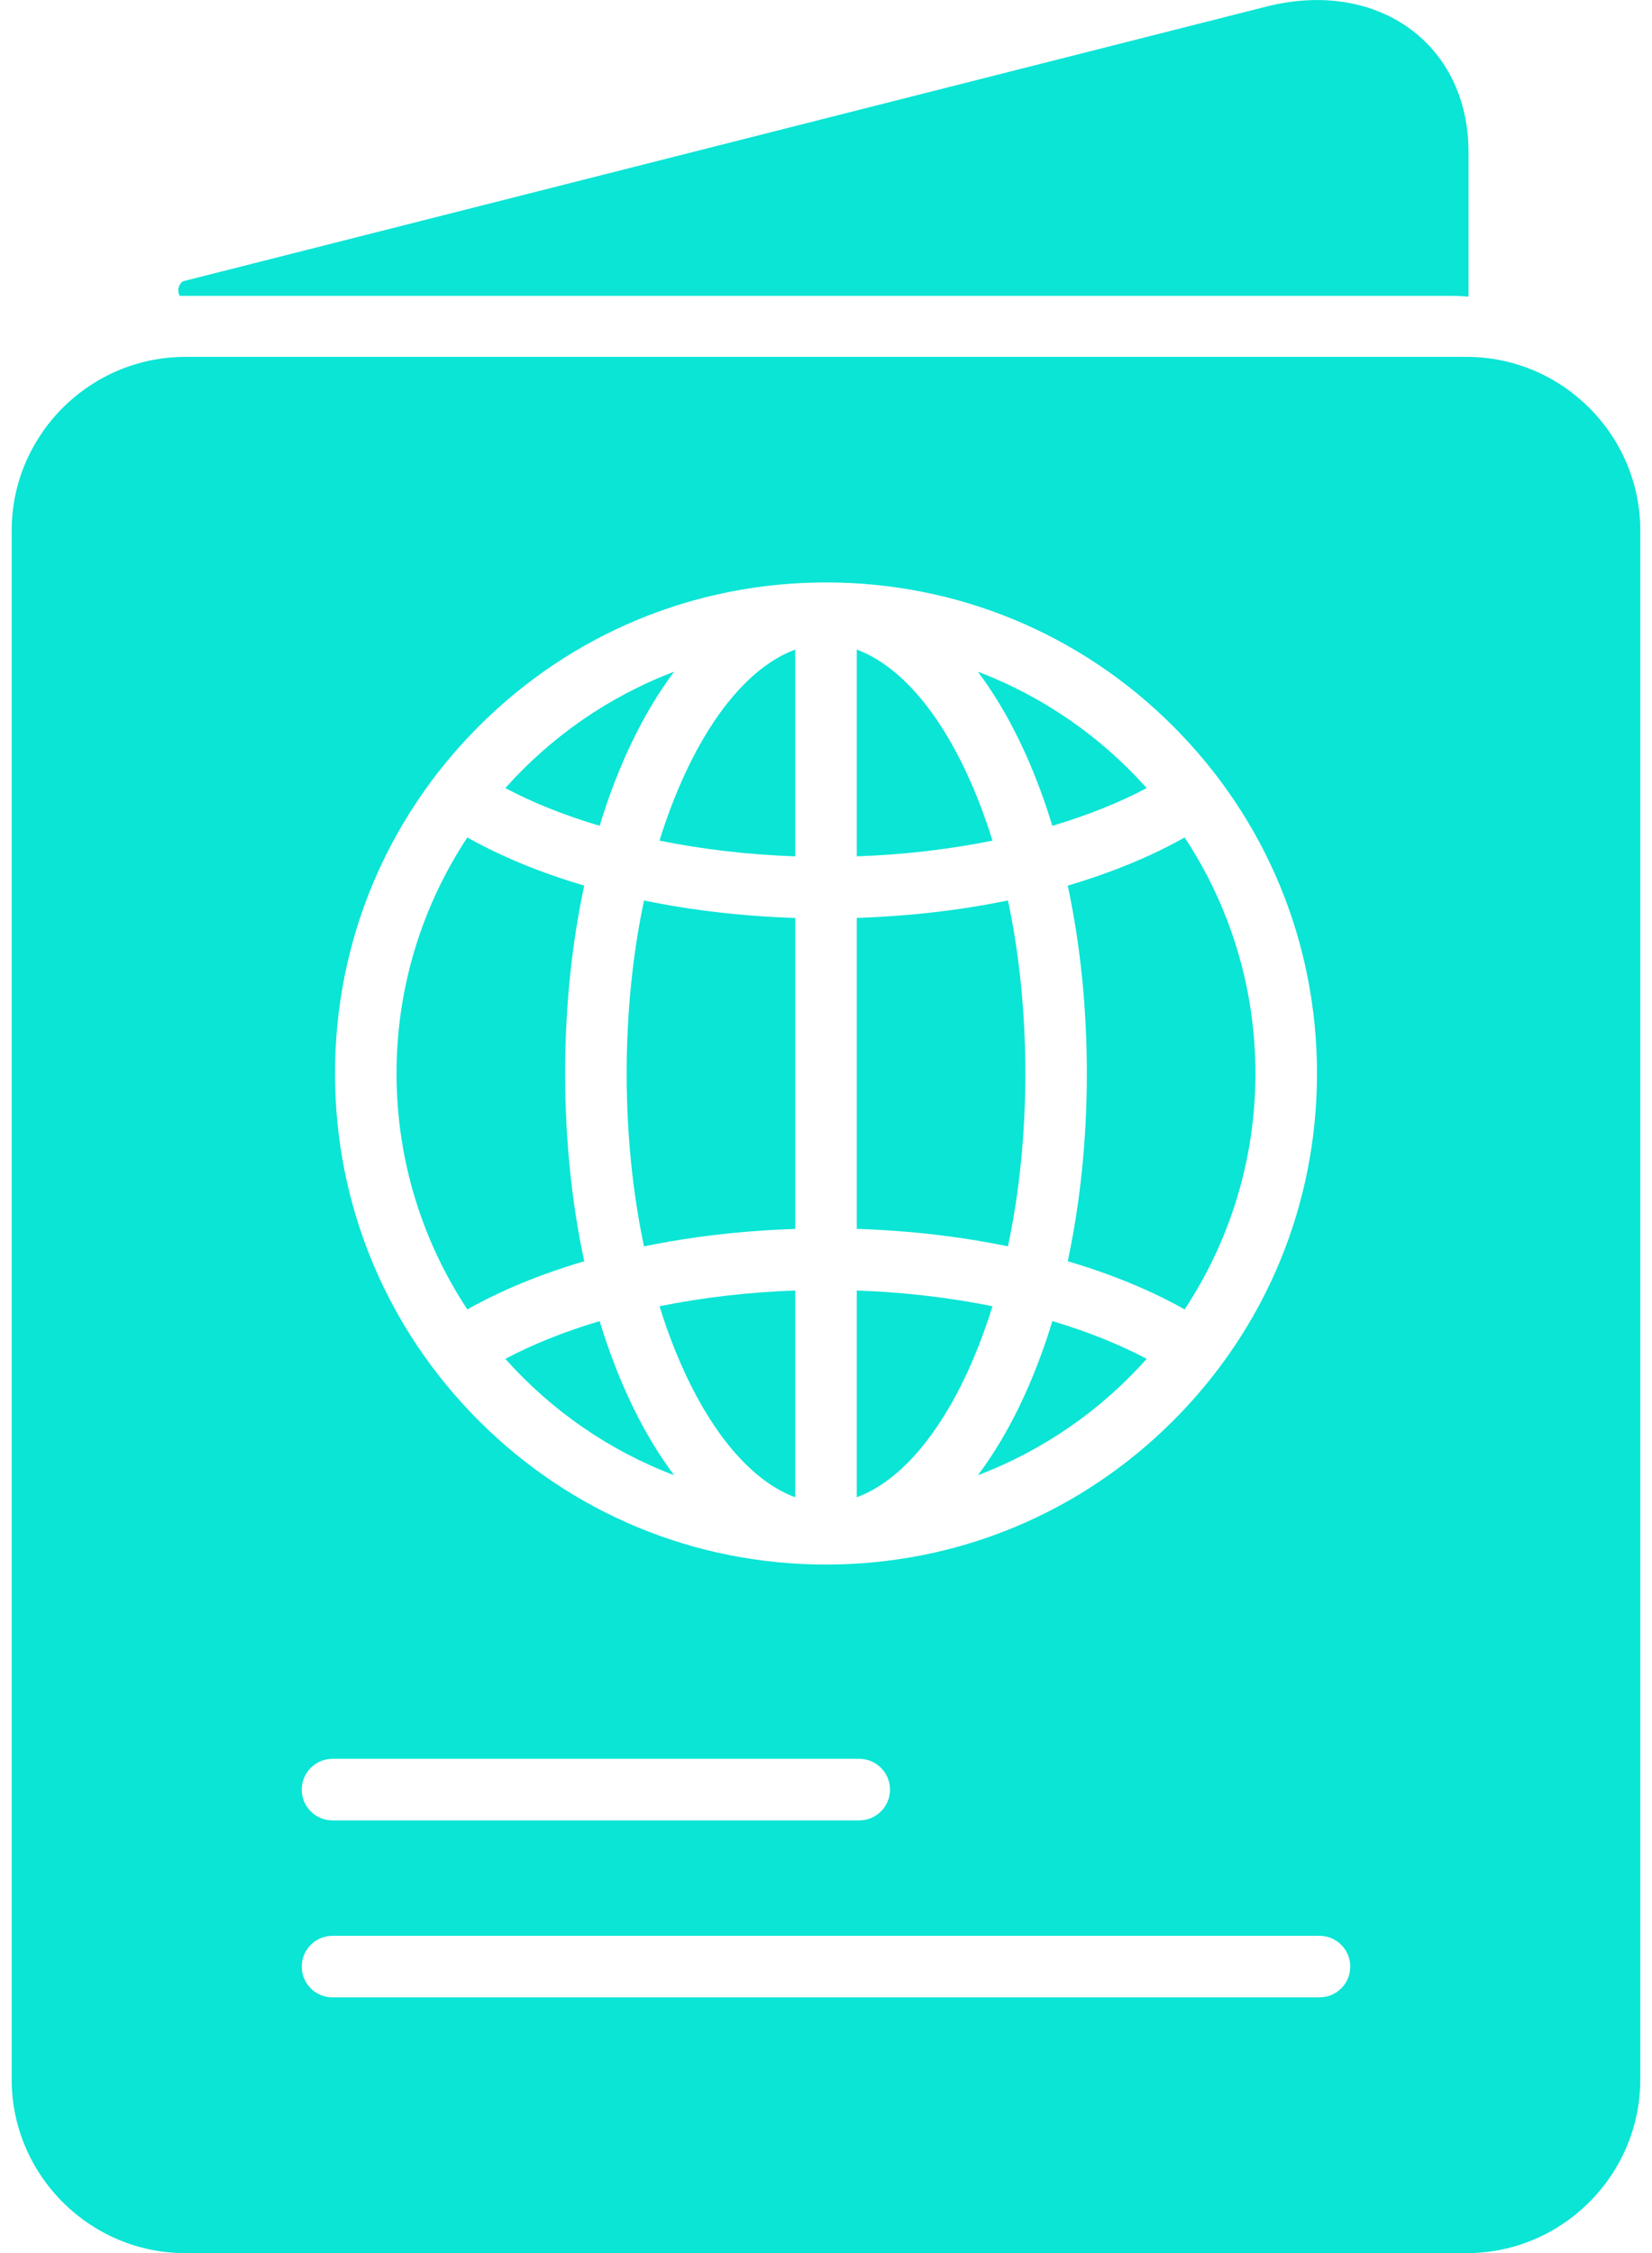
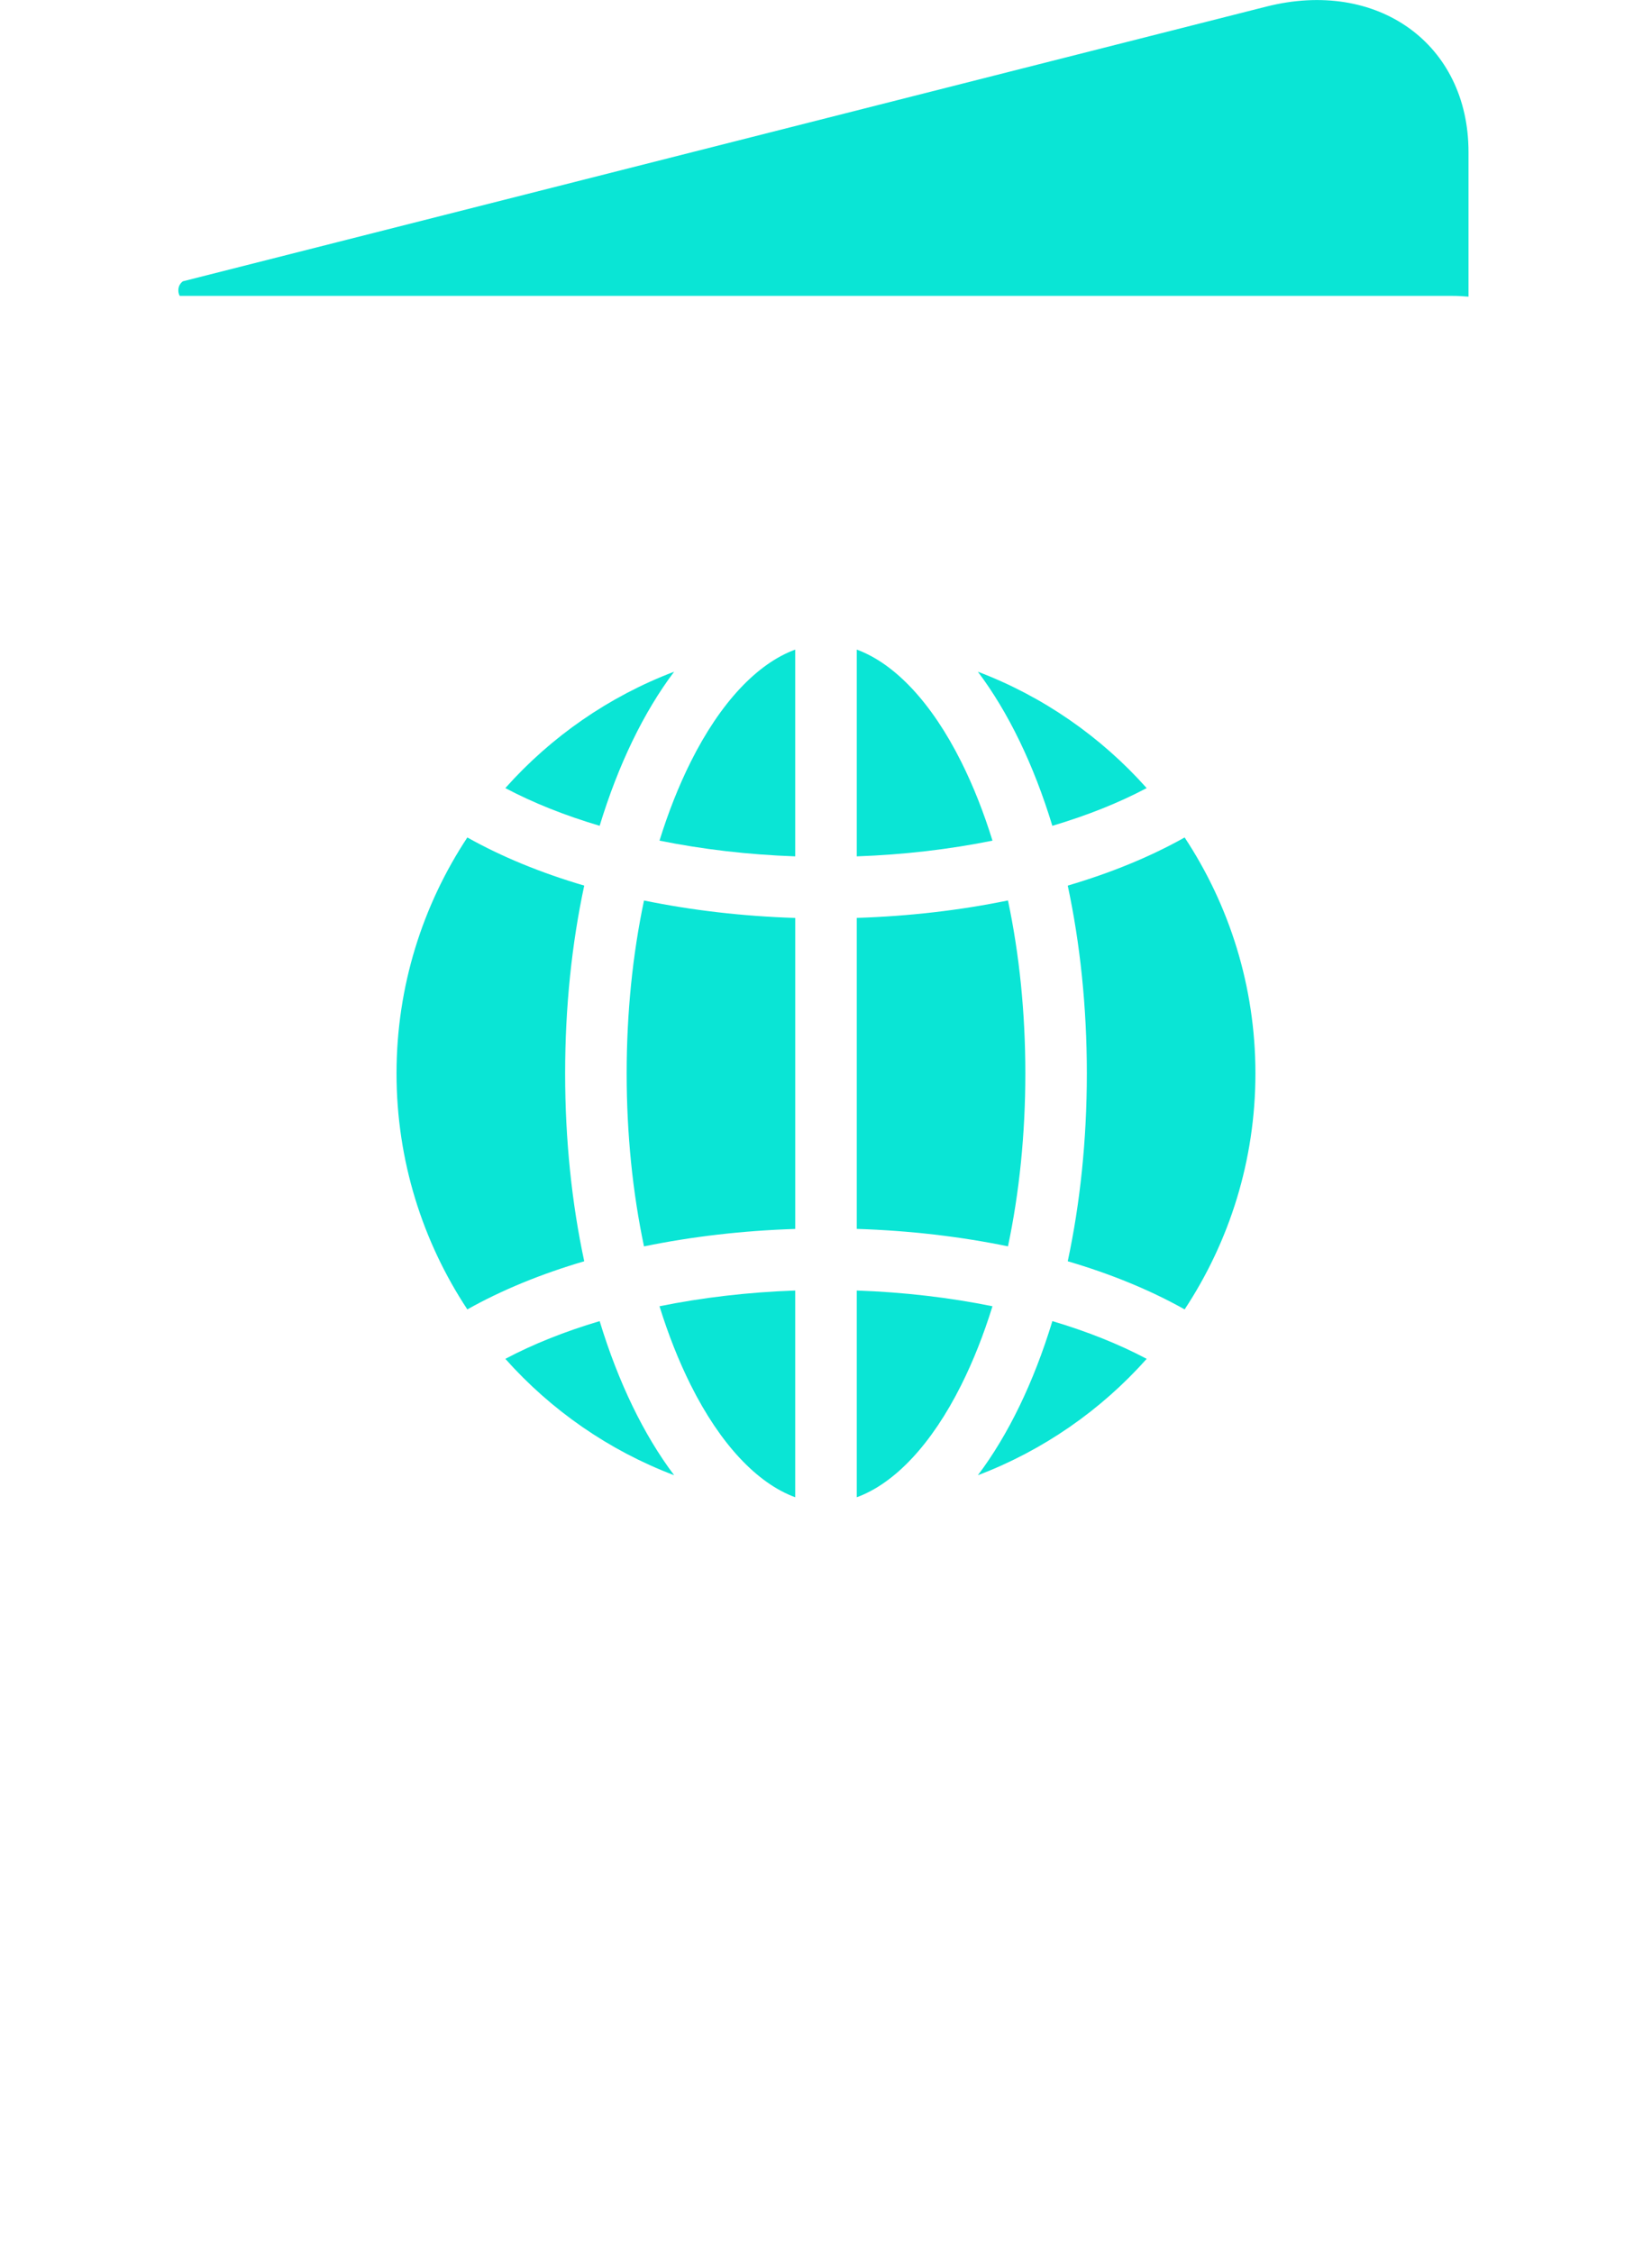
<svg xmlns="http://www.w3.org/2000/svg" width="66" height="90" viewBox="0 0 66 90" fill="none">
  <path d="M42.044 52.773C41.3 55.217 40.284 57.315 39.068 58.929C41.678 57.939 43.986 56.329 45.812 54.28C44.701 53.691 43.429 53.185 42.044 52.773Z" fill="#0AE5D5" />
  <path d="M31.77 34.208V25.949C30.25 26.506 28.777 28.07 27.598 30.428C27.117 31.39 26.699 32.448 26.348 33.58C28.063 33.927 29.893 34.142 31.77 34.208Z" fill="#0AE5D5" />
  <path d="M31.77 59.809V51.551C29.893 51.616 28.063 51.831 26.348 52.179C26.699 53.31 27.117 54.368 27.598 55.33C28.777 57.688 30.251 59.253 31.77 59.809Z" fill="#0AE5D5" />
  <path d="M34.229 25.949V34.208C36.106 34.142 37.937 33.927 39.651 33.58C39.3 32.448 38.883 31.39 38.401 30.428C37.222 28.07 35.749 26.506 34.229 25.949Z" fill="#0AE5D5" />
  <path d="M31.771 36.668C29.668 36.601 27.634 36.363 25.729 35.971C25.275 38.122 25.036 40.461 25.036 42.88C25.036 45.298 25.275 47.637 25.729 49.788C27.634 49.396 29.668 49.158 31.771 49.091V36.668Z" fill="#0AE5D5" />
  <path d="M23.957 52.773C22.571 53.185 21.3 53.691 20.189 54.28C22.014 56.329 24.322 57.939 26.933 58.929C25.717 57.315 24.701 55.217 23.957 52.773Z" fill="#0AE5D5" />
  <path d="M34.229 49.089C36.332 49.156 38.366 49.394 40.27 49.786C40.725 47.635 40.964 45.296 40.964 42.877C40.964 40.459 40.725 38.12 40.27 35.969C38.366 36.361 36.332 36.599 34.229 36.666V49.089Z" fill="#0AE5D5" />
  <path d="M34.229 51.551V59.809C35.749 59.253 37.222 57.688 38.401 55.33C38.883 54.368 39.3 53.31 39.651 52.179C37.937 51.831 36.107 51.617 34.229 51.551Z" fill="#0AE5D5" />
  <path d="M23.341 50.382C22.848 48.081 22.578 45.551 22.578 42.879C22.578 40.208 22.848 37.677 23.341 35.376C21.618 34.869 20.042 34.224 18.671 33.453C16.884 36.16 15.842 39.4 15.842 42.879C15.842 46.358 16.884 49.598 18.671 52.305C20.042 51.534 21.618 50.888 23.341 50.382Z" fill="#0AE5D5" />
  <path d="M23.957 32.987C24.701 30.544 25.717 28.446 26.933 26.832C24.322 27.822 22.014 29.432 20.189 31.481C21.3 32.07 22.571 32.576 23.957 32.987Z" fill="#0AE5D5" />
-   <path d="M58.596 14.256H7.403C3.588 14.256 0.467 17.377 0.467 21.192V83.067C0.467 86.882 3.588 90.003 7.403 90.003H58.596C62.411 90.003 65.532 86.882 65.532 83.067V21.192C65.532 17.377 62.411 14.256 58.596 14.256ZM19.129 29.011C22.834 25.306 27.76 23.266 33 23.266C38.239 23.266 43.165 25.306 46.87 29.011C50.575 32.716 52.616 37.642 52.616 42.881C52.616 48.121 50.575 53.047 46.87 56.752C43.165 60.457 38.239 62.497 33 62.497C27.76 62.497 22.834 60.457 19.129 56.752C15.425 53.047 13.384 48.121 13.384 42.881C13.384 37.642 15.425 32.716 19.129 29.011ZM13.284 70.258H34.329C35.008 70.258 35.558 70.809 35.558 71.488C35.558 72.166 35.008 72.717 34.329 72.717H13.284C12.605 72.717 12.055 72.166 12.055 71.488C12.055 70.809 12.605 70.258 13.284 70.258ZM52.716 79.786H13.284C12.605 79.786 12.055 79.236 12.055 78.557C12.055 77.878 12.605 77.328 13.284 77.328H52.716C53.395 77.328 53.945 77.878 53.945 78.557C53.945 79.236 53.395 79.786 52.716 79.786Z" fill="#0AE5D5" />
  <path d="M42.043 32.988C43.429 32.576 44.7 32.07 45.811 31.481C43.986 29.432 41.678 27.823 39.067 26.832C40.283 28.447 41.299 30.544 42.043 32.988Z" fill="#0AE5D5" />
  <path d="M42.658 35.376C43.15 37.677 43.421 40.207 43.421 42.879C43.421 45.55 43.15 48.081 42.658 50.382C44.381 50.888 45.956 51.534 47.328 52.305C49.114 49.598 50.156 46.358 50.156 42.879C50.156 39.4 49.114 36.16 47.328 33.453C45.956 34.224 44.381 34.869 42.658 35.376Z" fill="#0AE5D5" />
  <path d="M50.59 0.264L7.303 11.238C7.198 11.321 7.125 11.437 7.125 11.6C7.125 11.685 7.145 11.757 7.18 11.819C21.897 11.819 58.018 11.819 58.018 11.819C58.237 11.819 58.454 11.831 58.669 11.85C58.669 10.412 58.669 8.351 58.669 6.071C58.669 1.751 55.033 -0.863 50.59 0.264Z" fill="#0AE5D5" />
</svg>